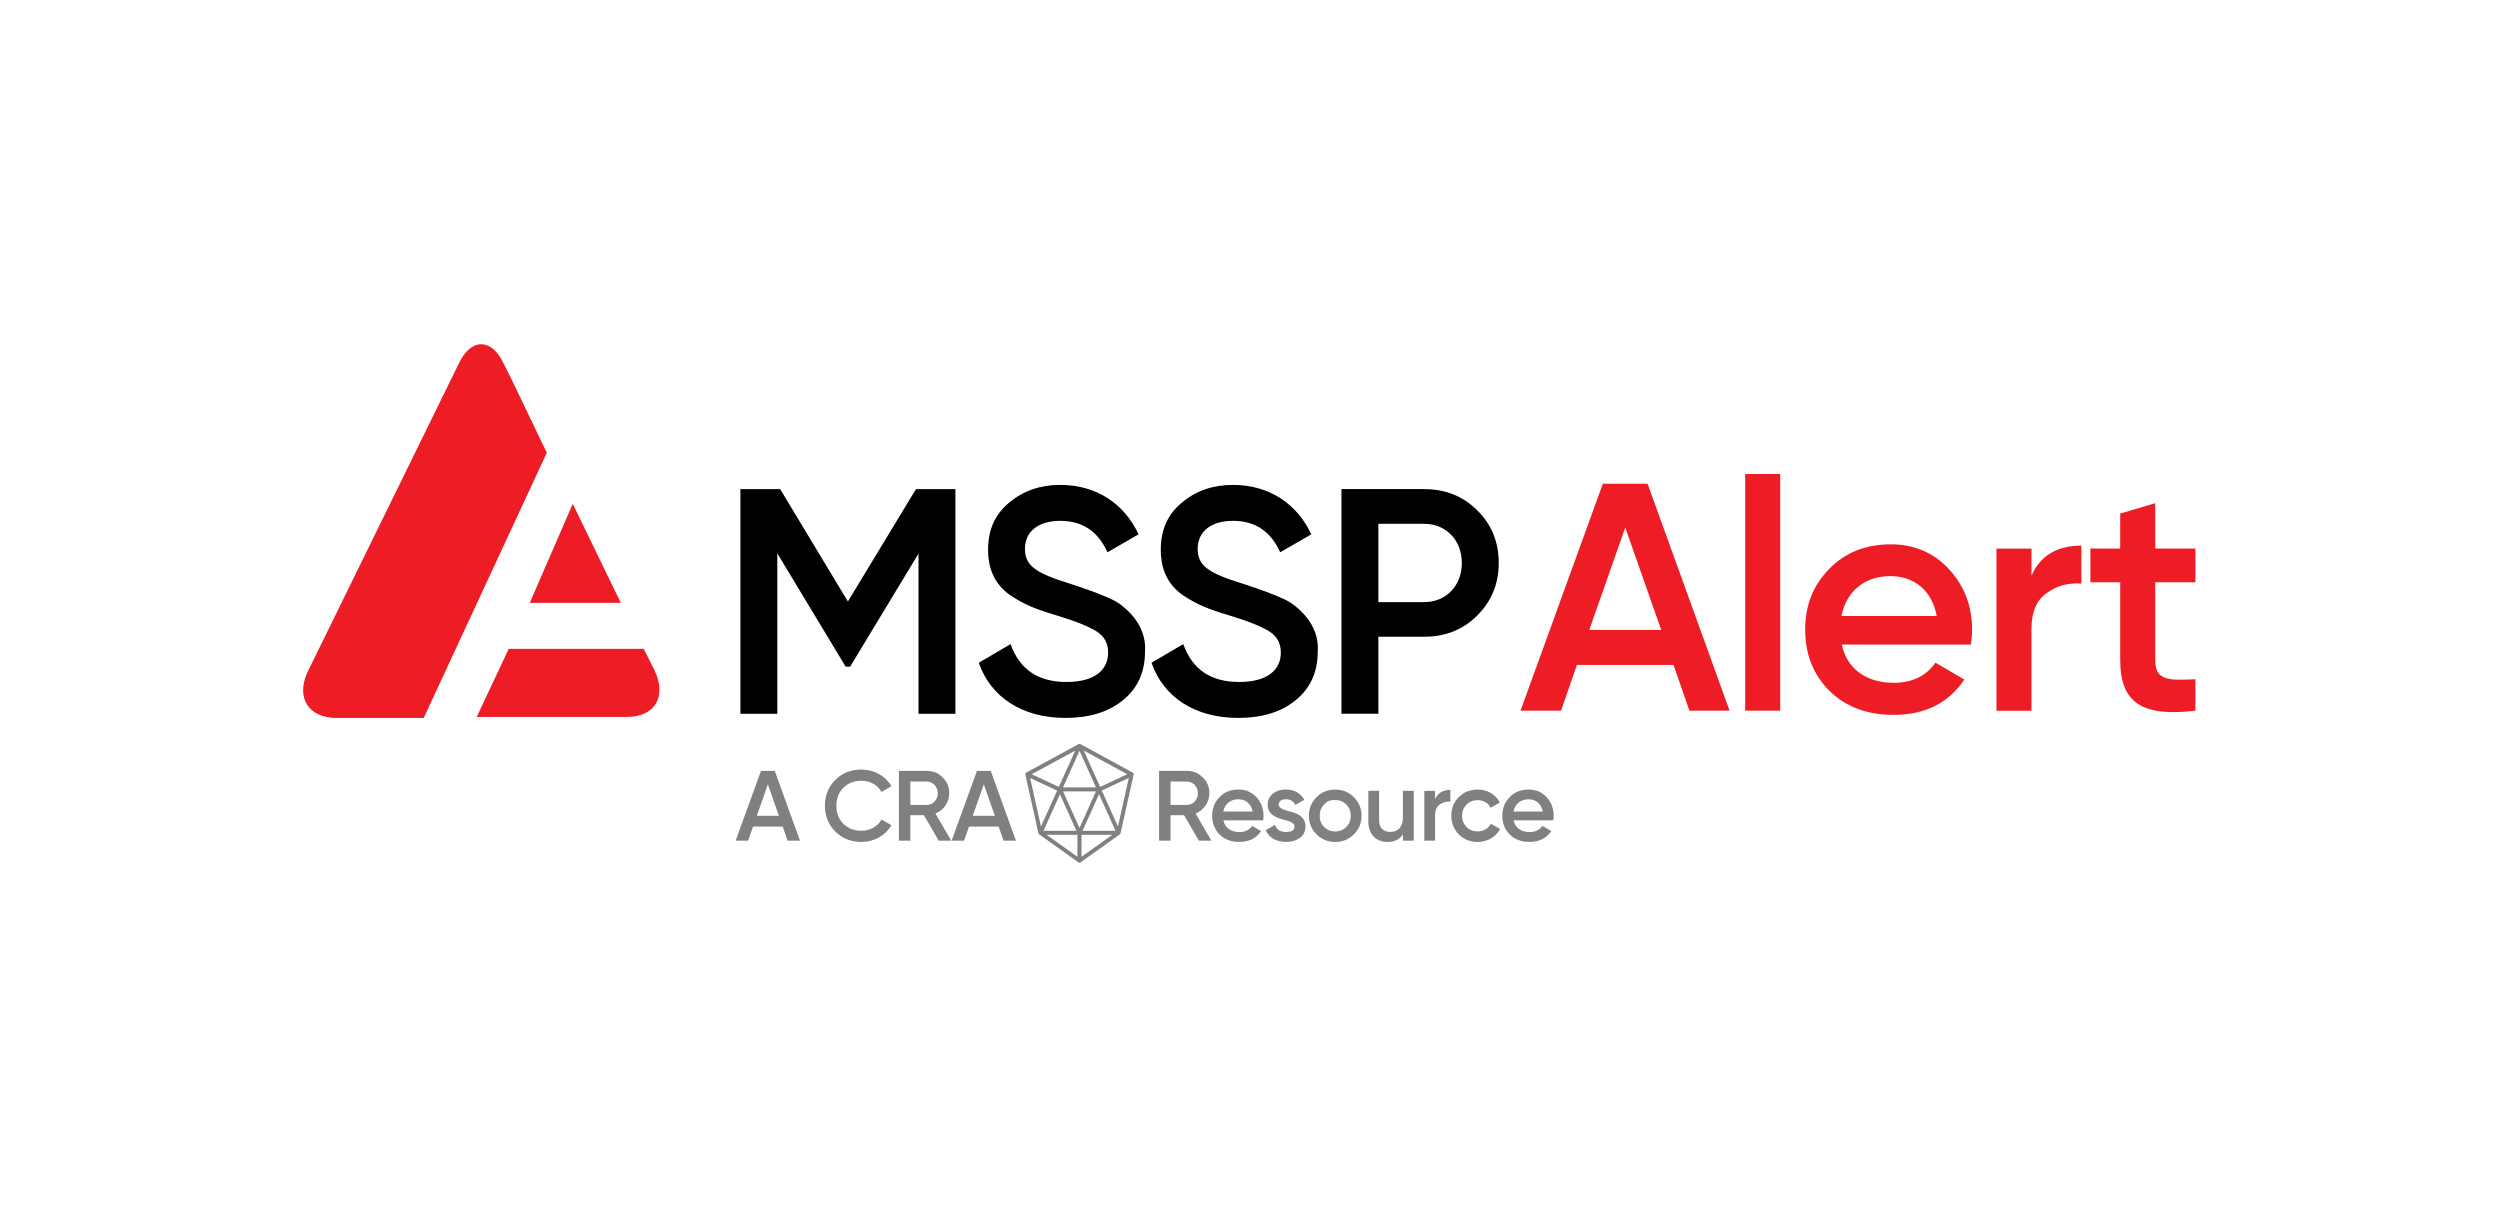
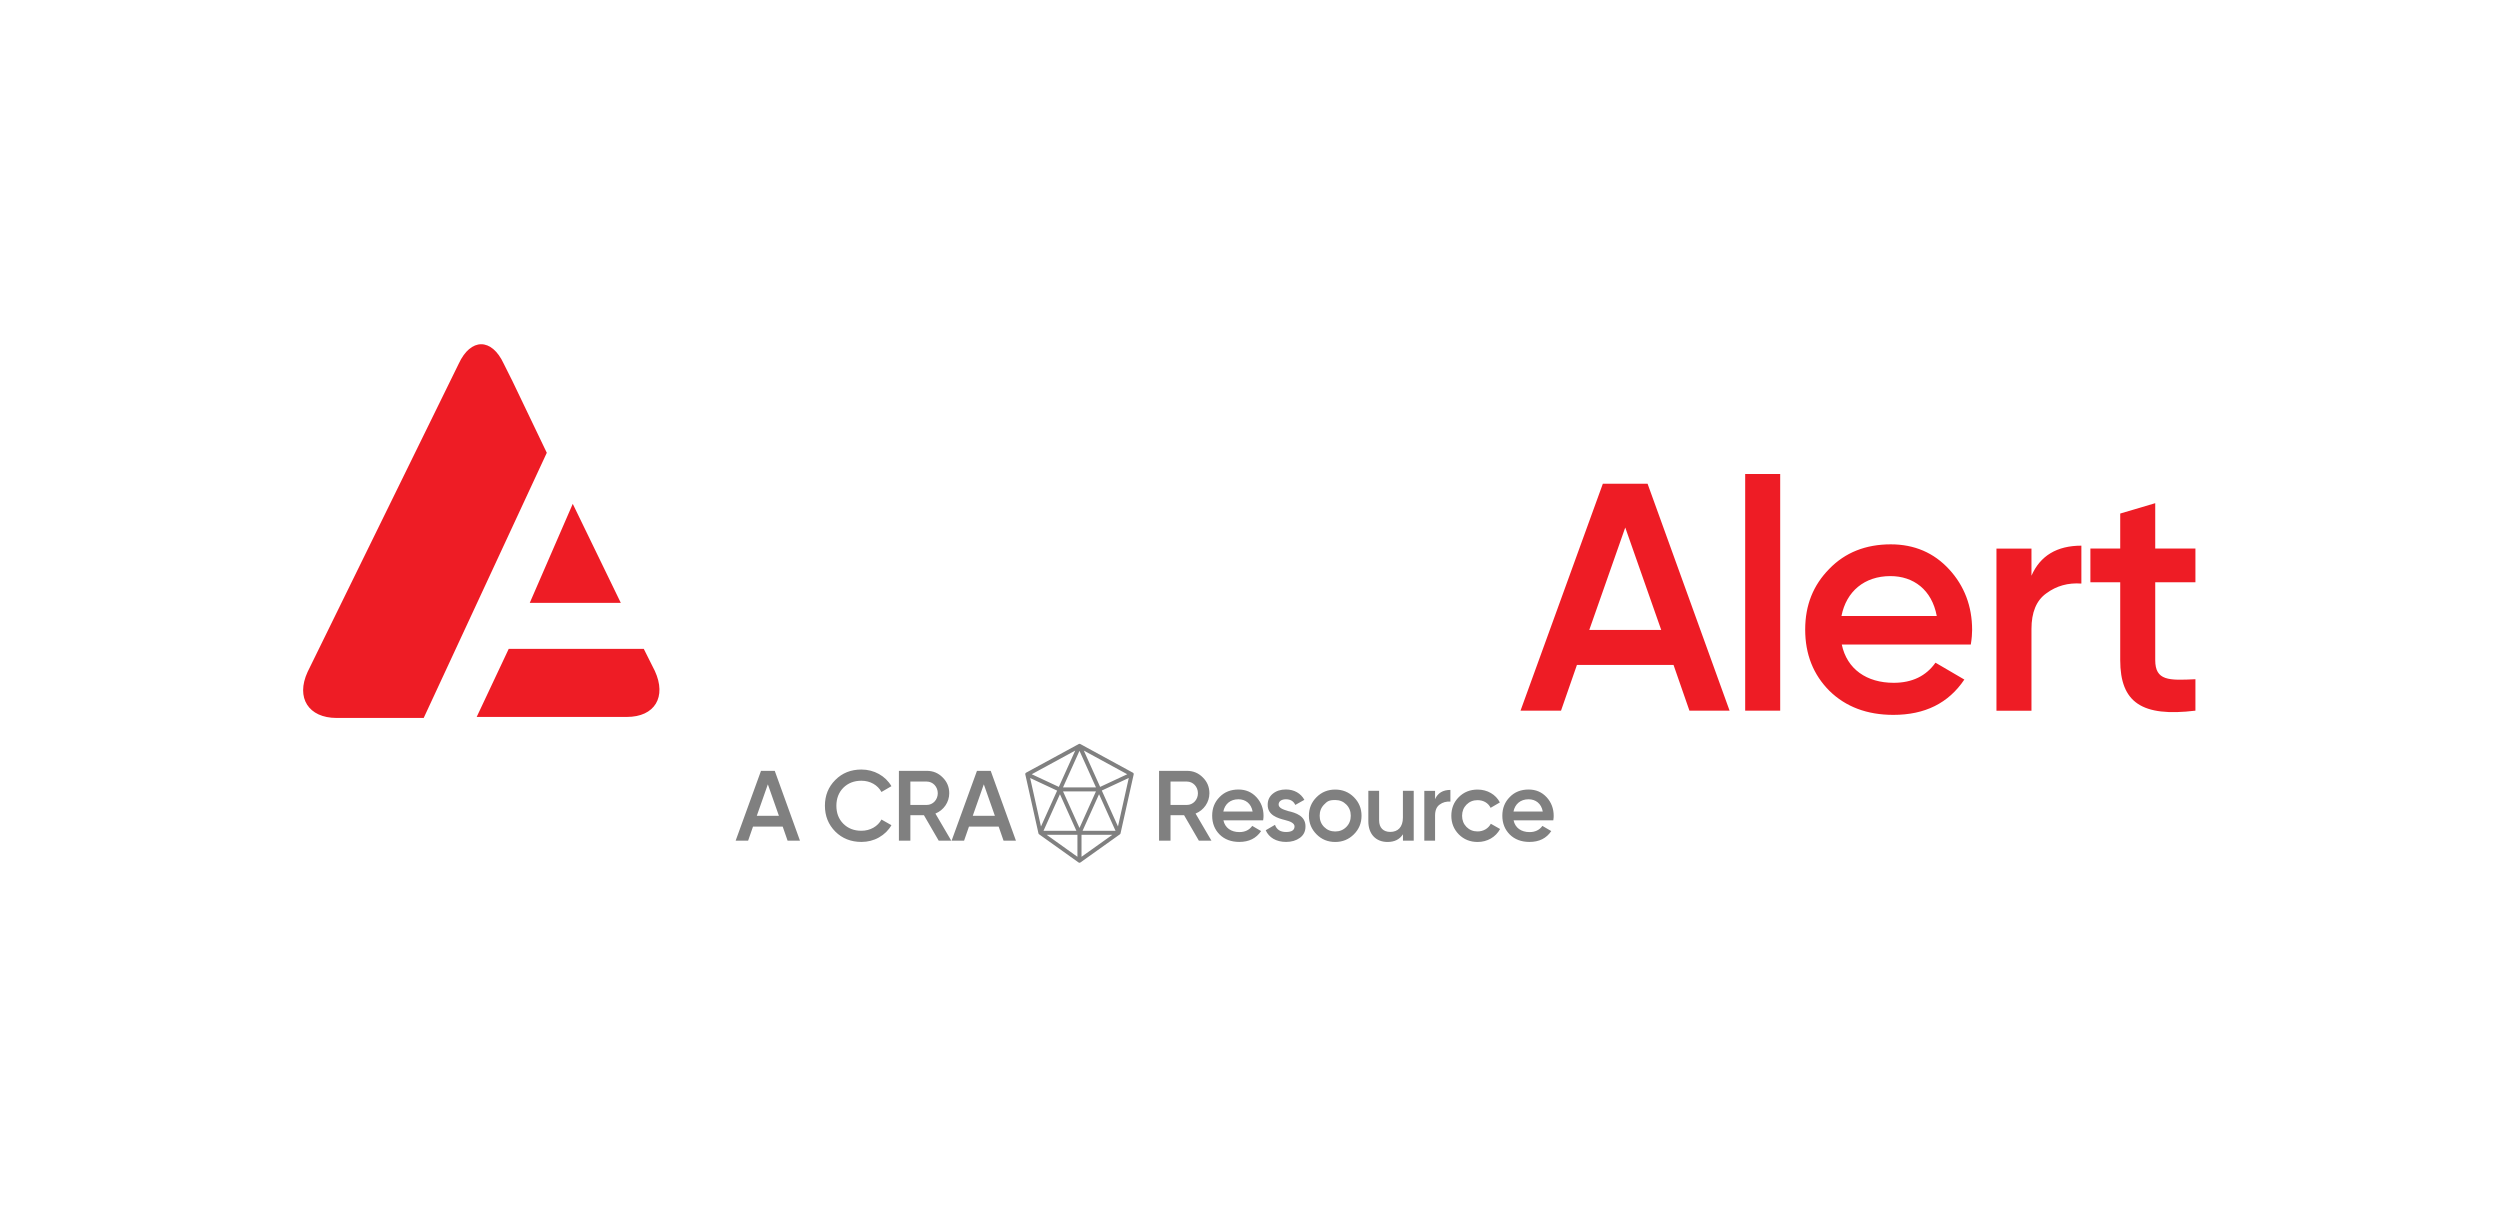
<svg xmlns="http://www.w3.org/2000/svg" xmlns:ns1="http://www.serif.com/" width="100%" height="100%" viewBox="0 0 863 417" version="1.1" xml:space="preserve" style="fill-rule:evenodd;clip-rule:evenodd;stroke-linejoin:round;stroke-miterlimit:2;">
-   <rect id="Artboard1" x="0" y="0" width="858.342" height="416.667" style="fill:none;" />
  <g id="Artboard11" ns1:id="Artboard1" />
-   <path d="M329.802,168.844l-0,77.553l-12.739,0l0,-55.276l-23.596,39.004l-1.547,0l-23.597,-39.11l0,55.397l-12.738,0l-0,-77.553l13.739,0l23.369,38.777l23.491,-38.777l13.633,0l-0.015,-0.015Zm8.083,59.932l10.964,-6.43c3.109,8.75 9.523,13.072 19.274,13.072c9.751,-0 14.407,-4.095 14.407,-10.191c-0,-3.215 -1.335,-5.535 -3.882,-7.203c-2.548,-1.668 -7.204,-3.549 -13.74,-5.535c-7.43,-2.215 -11.085,-3.655 -16.287,-7.098c-4.989,-3.548 -7.537,-8.644 -7.537,-15.619c0,-6.976 2.442,-12.299 7.31,-16.288c4.883,-4.094 10.752,-6.096 17.621,-6.096c12.405,0 22.05,6.43 27.024,17.061l-10.752,6.202c-3.215,-7.203 -8.644,-10.858 -16.287,-10.858c-7.643,0 -12.192,3.761 -12.192,9.645c-0,5.884 3.761,8.416 15.62,12.071c2.987,1.001 5.095,1.668 6.429,2.214c1.441,0.44 3.322,1.213 5.763,2.214c2.548,1.001 4.428,2.108 5.657,3.109c4.094,3.215 8.522,8.523 7.976,15.954c0,6.975 -2.547,12.632 -7.643,16.726c-4.989,4.095 -11.631,6.097 -19.835,6.097c-14.953,-0 -25.811,-7.204 -29.906,-19.063l0.016,0.016Zm59.613,-0l10.964,-6.43c3.109,8.75 9.523,13.072 19.274,13.072c9.751,-0 14.407,-4.095 14.407,-10.191c0,-3.215 -1.334,-5.535 -3.882,-7.203c-2.548,-1.668 -7.203,-3.549 -13.74,-5.535c-7.43,-2.215 -11.085,-3.655 -16.287,-7.098c-4.989,-3.548 -7.537,-8.644 -7.537,-15.619c0,-6.976 2.442,-12.299 7.31,-16.288c4.868,-4.094 10.752,-6.096 17.622,-6.096c12.404,0 22.049,6.43 27.038,17.061l-10.751,6.202c-3.215,-7.203 -8.644,-10.858 -16.287,-10.858c-7.644,0 -12.193,3.761 -12.193,9.645c-0,5.884 3.761,8.416 15.62,12.071c2.987,1.001 5.095,1.668 6.43,2.214c1.44,0.44 3.321,1.213 5.762,2.214c2.548,1.001 4.428,2.108 5.657,3.109c4.094,3.215 8.523,8.523 7.977,15.954c-0,6.975 -2.548,12.632 -7.644,16.726c-4.989,4.095 -11.631,6.097 -19.835,6.097c-14.953,-0 -25.811,-7.204 -29.905,-19.063l-0,0.016Zm94.158,-59.932c7.31,0 13.406,2.442 18.274,7.309c4.989,4.884 7.431,10.965 7.431,18.168c-0,7.203 -2.442,13.178 -7.431,18.168c-4.868,4.867 -10.964,7.309 -18.274,7.309l-15.847,-0l0,26.584l-12.738,-0l-0,-77.553l28.585,-0l0,0.015Zm0,39.004c7.537,0 12.966,-5.656 12.966,-13.512c0,-7.855 -5.429,-13.512 -12.966,-13.512l-15.847,0l0,27.039l15.847,0l0,-0.015Z" style="fill-rule:nonzero;" />
  <path d="M176.652,131.083l-2.76,-5.52c-4.14,-8.977 -11.404,-8.977 -15.544,0l-52.167,106.382c-4.14,8.978 0.348,15.893 10.023,15.893l30.057,-0l42.492,-91.535l-12.086,-25.22l-0.015,0Zm37.654,77.038l-16.59,-34.197l-14.847,34.197l31.437,0Zm11.738,23.475l-3.807,-7.597l-46.632,-0l-11.055,23.49l51.818,0c9.676,0 13.816,-6.915 9.676,-15.893" style="fill:#ee1c25;fill-rule:nonzero;" />
  <g id="HeaderLogo_svg__InfoSec-World">
-     <path d="M583.192,245.32l-5.49,-15.786l-33.348,-0l-5.489,15.786l-13.982,0l28.419,-78.341l15.437,-0l28.313,78.341l-13.876,0l0.016,0Zm-34.576,-27.857l24.84,-0l-12.42,-35.365l-12.42,35.365Zm53.82,27.857l-0,-81.693l12.086,0l0,81.693l-12.086,0Zm33.347,-22.823c1.79,8.508 8.614,13.209 17.91,13.209c6.384,-0 11.192,-2.351 14.437,-6.946l9.963,5.824c-5.489,8.174 -13.648,12.192 -24.506,12.192c-9.069,0 -16.454,-2.79 -22.05,-8.28c-5.596,-5.596 -8.386,-12.647 -8.386,-21.155c-0,-8.507 2.79,-15.331 8.28,-20.927c5.49,-5.702 12.648,-8.508 21.261,-8.508c8.174,0 14.892,2.912 20.139,8.614c5.262,5.702 7.946,12.754 7.946,20.927c0,1.229 -0.106,2.912 -0.454,5.035l-44.54,0l0,0.015Zm32.787,-9.857c-1.684,-9.068 -8.053,-13.77 -15.999,-13.77c-8.947,0 -15.226,5.263 -16.894,13.77l32.908,0l-0.015,0Zm32.68,-13.876c3.018,-6.945 8.841,-10.403 17.243,-10.403l-0,13.087c-4.595,-0.333 -8.614,0.789 -12.087,3.367c-3.473,2.457 -5.141,6.597 -5.141,12.314l0,28.207l-12.086,-0l-0,-55.959l12.086,0l0,9.402l-0.015,-0.015Zm56.611,2.245l-13.876,-0l-0,26.857c-0,7.158 4.701,7.051 13.876,6.596l-0,10.858c-18.471,2.245 -25.963,-2.79 -25.963,-17.454l0,-26.857l-10.297,-0l0,-11.647l10.297,0l0,-12.086l12.087,-3.579l-0,15.665l13.876,0l-0,11.647Z" style="fill:#ee1c25;fill-rule:nonzero;" />
+     <path d="M583.192,245.32l-5.49,-15.786l-33.348,-0l-5.489,15.786l-13.982,0l28.419,-78.341l15.437,-0l28.313,78.341l-13.876,0Zm-34.576,-27.857l24.84,-0l-12.42,-35.365l-12.42,35.365Zm53.82,27.857l-0,-81.693l12.086,0l0,81.693l-12.086,0Zm33.347,-22.823c1.79,8.508 8.614,13.209 17.91,13.209c6.384,-0 11.192,-2.351 14.437,-6.946l9.963,5.824c-5.489,8.174 -13.648,12.192 -24.506,12.192c-9.069,0 -16.454,-2.79 -22.05,-8.28c-5.596,-5.596 -8.386,-12.647 -8.386,-21.155c-0,-8.507 2.79,-15.331 8.28,-20.927c5.49,-5.702 12.648,-8.508 21.261,-8.508c8.174,0 14.892,2.912 20.139,8.614c5.262,5.702 7.946,12.754 7.946,20.927c0,1.229 -0.106,2.912 -0.454,5.035l-44.54,0l0,0.015Zm32.787,-9.857c-1.684,-9.068 -8.053,-13.77 -15.999,-13.77c-8.947,0 -15.226,5.263 -16.894,13.77l32.908,0l-0.015,0Zm32.68,-13.876c3.018,-6.945 8.841,-10.403 17.243,-10.403l-0,13.087c-4.595,-0.333 -8.614,0.789 -12.087,3.367c-3.473,2.457 -5.141,6.597 -5.141,12.314l0,28.207l-12.086,-0l-0,-55.959l12.086,0l0,9.402l-0.015,-0.015Zm56.611,2.245l-13.876,-0l-0,26.857c-0,7.158 4.701,7.051 13.876,6.596l-0,10.858c-18.471,2.245 -25.963,-2.79 -25.963,-17.454l0,-26.857l-10.297,-0l0,-11.647l10.297,0l0,-12.086l12.087,-3.579l-0,15.665l13.876,0l-0,11.647Z" style="fill:#ee1c25;fill-rule:nonzero;" />
  </g>
  <path d="M271.872,290.193l-1.683,-4.852l-10.252,-0l-1.683,4.852l-4.307,0l8.75,-24.097l4.747,0l8.704,24.097l-4.276,0Zm-10.631,-8.568l7.643,0l-3.821,-10.873l-3.822,10.873Zm27.1,5.429c-2.381,-2.411 -3.579,-5.368 -3.579,-8.917c0,-3.548 1.198,-6.505 3.579,-8.886c2.381,-2.412 5.399,-3.61 9.023,-3.61c4.368,0 8.295,2.199 10.358,5.748l-3.443,2.002c-1.274,-2.381 -3.882,-3.883 -6.915,-3.883c-2.578,0 -4.64,0.834 -6.263,2.442c-1.577,1.623 -2.381,3.685 -2.381,6.202c0,2.518 0.789,4.58 2.381,6.188c1.623,1.622 3.685,2.441 6.263,2.441c3.033,0 5.672,-1.516 6.915,-3.882l3.443,1.956c-1.001,1.759 -2.442,3.17 -4.307,4.231c-1.82,1.031 -3.852,1.547 -6.051,1.547c-3.609,0 -6.642,-1.198 -9.023,-3.579m35.698,3.139l-5.095,-8.78l-4.686,-0l-0,8.78l-3.958,0l-0,-24.097l9.629,0c2.169,0 3.989,0.759 5.475,2.275c1.516,1.486 2.275,3.306 2.275,5.475c-0,3.063 -1.926,5.853 -4.777,6.991l5.474,9.356l-4.337,0Zm-9.781,-20.396l-0,8.067l5.671,0c2.108,0 3.792,-1.789 3.792,-4.034c-0,-2.244 -1.684,-4.033 -3.792,-4.033l-5.671,-0Zm32.164,20.396l-1.683,-4.852l-10.251,-0l-1.684,4.852l-4.306,0l8.75,-24.097l4.746,0l8.705,24.097l-4.277,0Zm-10.63,-8.568l7.643,0l-3.822,-10.873l-3.821,10.873Zm78.053,8.568l-5.095,-8.78l-4.686,-0l0,8.78l-3.958,0l0,-24.097l9.63,0c2.168,0 3.988,0.759 5.474,2.275c1.517,1.486 2.275,3.306 2.275,5.475c-0,3.063 -1.926,5.853 -4.777,6.991l5.475,9.356l-4.338,0Zm-9.781,-20.396l0,8.067l5.672,0c2.108,0 3.791,-1.789 3.791,-4.034c-0,-2.244 -1.683,-4.033 -3.791,-4.033l-5.672,-0Zm18.259,13.375c0.546,2.608 2.653,4.064 5.504,4.064c1.957,0 3.443,-0.728 4.444,-2.138l3.063,1.789c-1.683,2.518 -4.201,3.746 -7.537,3.746c-2.79,0 -5.065,-0.864 -6.779,-2.548c-1.713,-1.713 -2.578,-3.882 -2.578,-6.505c0,-2.624 0.865,-4.717 2.548,-6.43c1.683,-1.759 3.882,-2.609 6.536,-2.609c2.518,0 4.58,0.895 6.203,2.654c1.622,1.759 2.441,3.928 2.441,6.43c0,0.379 -0.03,0.895 -0.136,1.547l-13.709,-0Zm10.084,-3.033c-0.515,-2.79 -2.472,-4.231 -4.913,-4.231c-2.76,0 -4.686,1.623 -5.202,4.231l10.115,-0Zm12.223,-0.167c2.654,0.592 6.096,1.683 6.021,5.369c-0,1.653 -0.653,2.957 -1.926,3.882c-1.274,0.925 -2.851,1.41 -4.777,1.41c-3.412,0 -5.915,-1.516 -7.022,-4.034l3.2,-1.865c0.576,1.653 1.865,2.472 3.822,2.472c1.956,-0 2.927,-0.652 2.927,-1.926c-0,-1.107 -1.441,-1.759 -3.276,-2.199c-2.578,-0.652 -6.051,-1.683 -5.99,-5.293c-0,-1.577 0.591,-2.851 1.789,-3.821c1.198,-0.971 2.715,-1.441 4.504,-1.441c2.851,0 5.156,1.35 6.369,3.579l-3.139,1.759c-0.591,-1.304 -1.683,-1.956 -3.23,-1.956c-1.41,0 -2.517,0.622 -2.517,1.82c-0,1.137 1.44,1.713 3.23,2.229l0.015,0.015Zm9.857,8.053c-1.759,-1.759 -2.654,-3.882 -2.654,-6.43c0,-2.548 0.895,-4.686 2.654,-6.43c1.759,-1.759 3.928,-2.608 6.43,-2.608c2.502,-0 4.686,0.864 6.43,2.608c1.759,1.759 2.654,3.882 2.654,6.43c-0,2.548 -0.895,4.686 -2.654,6.43c-1.759,1.744 -3.882,2.623 -6.43,2.623c-2.548,0 -4.686,-0.864 -6.43,-2.623m6.43,-1.001c1.517,-0 2.791,-0.516 3.822,-1.547c1.031,-1.031 1.547,-2.335 1.547,-3.882c-0,-1.547 -0.516,-2.851 -1.547,-3.882c-1.031,-1.032 -2.305,-1.547 -3.822,-1.547c-2.275,-0 -2.79,0.515 -3.821,1.547c-1.032,1.031 -1.547,2.335 -1.547,3.882c-0,1.547 0.515,2.851 1.547,3.882c1.031,1.031 2.305,1.547 3.821,1.547m23.384,-14.043l3.716,0l-0,17.212l-3.716,0l0,-2.199c-1.137,1.76 -2.896,2.654 -5.338,2.654c-3.958,0 -6.611,-2.684 -6.611,-7.082l-0,-10.57l3.715,0l-0,10.191c-0,2.578 1.486,3.989 3.852,3.989c2.608,-0 4.367,-1.623 4.367,-4.959l0,-9.221l0.015,-0.015Zm11.086,2.897c0.925,-2.139 2.714,-3.2 5.292,-3.2l0,4.034c-1.41,-0.106 -2.653,0.242 -3.715,1.031c-1.061,0.758 -1.577,2.032 -1.577,3.791l-0,8.674l-3.715,0l-0,-17.212l3.715,0l-0,2.897l-0,-0.015Zm8.189,12.147c-1.714,-1.759 -2.578,-3.882 -2.578,-6.43c-0,-2.548 0.864,-4.716 2.578,-6.43c1.759,-1.759 3.928,-2.608 6.506,-2.608c3.336,-0 6.293,1.713 7.673,4.443l-3.2,1.865c-0.788,-1.653 -2.441,-2.654 -4.504,-2.654c-1.516,0 -2.79,0.516 -3.821,1.547c-1.001,1.031 -1.517,2.305 -1.517,3.852c0,1.547 0.516,2.821 1.517,3.852c1.031,1.031 2.305,1.547 3.821,1.547c2.032,-0 3.746,-1.032 4.58,-2.654l3.2,1.82c-1.486,2.76 -4.398,4.473 -7.749,4.473c-2.578,0 -4.747,-0.864 -6.506,-2.623m18.911,-4.853c0.546,2.608 2.653,4.064 5.504,4.064c1.957,0 3.443,-0.728 4.444,-2.138l3.063,1.789c-1.683,2.518 -4.201,3.746 -7.537,3.746c-2.79,0 -5.065,-0.864 -6.779,-2.548c-1.713,-1.713 -2.578,-3.882 -2.578,-6.505c0,-2.624 0.865,-4.717 2.548,-6.43c1.683,-1.759 3.882,-2.609 6.536,-2.609c2.517,0 4.58,0.895 6.203,2.654c1.622,1.759 2.441,3.928 2.441,6.43c0,0.379 -0.03,0.895 -0.136,1.547l-13.709,-0Zm10.084,-3.033c-0.515,-2.79 -2.472,-4.231 -4.913,-4.231c-2.76,0 -4.686,1.623 -5.202,4.231l10.115,-0Zm-159.929,17.697c-0.103,0 -0.203,-0.031 -0.288,-0.091l-13.678,-9.766c-0.101,-0.074 -0.171,-0.182 -0.198,-0.303l-4.549,-20.382c-0.045,-0.212 0.061,-0.439 0.243,-0.546l18.243,-9.933c0.152,-0.075 0.334,-0.075 0.47,0l18.228,9.933c0.197,0.107 0.288,0.334 0.243,0.546l-4.55,20.397c-0.03,0.121 -0.091,0.228 -0.197,0.303l-13.678,9.751c-0.085,0.06 -0.185,0.091 -0.289,0.091m0.698,-9.66l0,7.583l10.646,-7.583l-10.646,0Zm-12.026,0l10.616,7.583l-0,-7.583l-10.616,0Zm12.39,-1.395l11.374,0l-5.687,-12.617l-5.687,12.617Zm-13.497,0l11.359,0l-5.672,-12.617l-5.672,12.617l-0.015,0Zm6.749,-13.603l5.686,12.633l5.687,-12.633l-11.373,0Zm13.39,-0.273l5.581,12.39l3.73,-16.742l-9.311,4.337l0,0.015Zm-24.734,-4.337l3.731,16.742l5.581,-12.389l-9.312,-4.353Zm11.344,3.23l11.373,0l-5.687,-12.617l-5.686,12.617Zm-10.798,-4.534l9.357,4.368l5.656,-12.542l-15.013,8.174Zm17.971,-8.174l5.641,12.542l9.357,-4.368l-15.014,-8.174l0.016,0Z" style="fill:#808080;fill-rule:nonzero;" />
</svg>